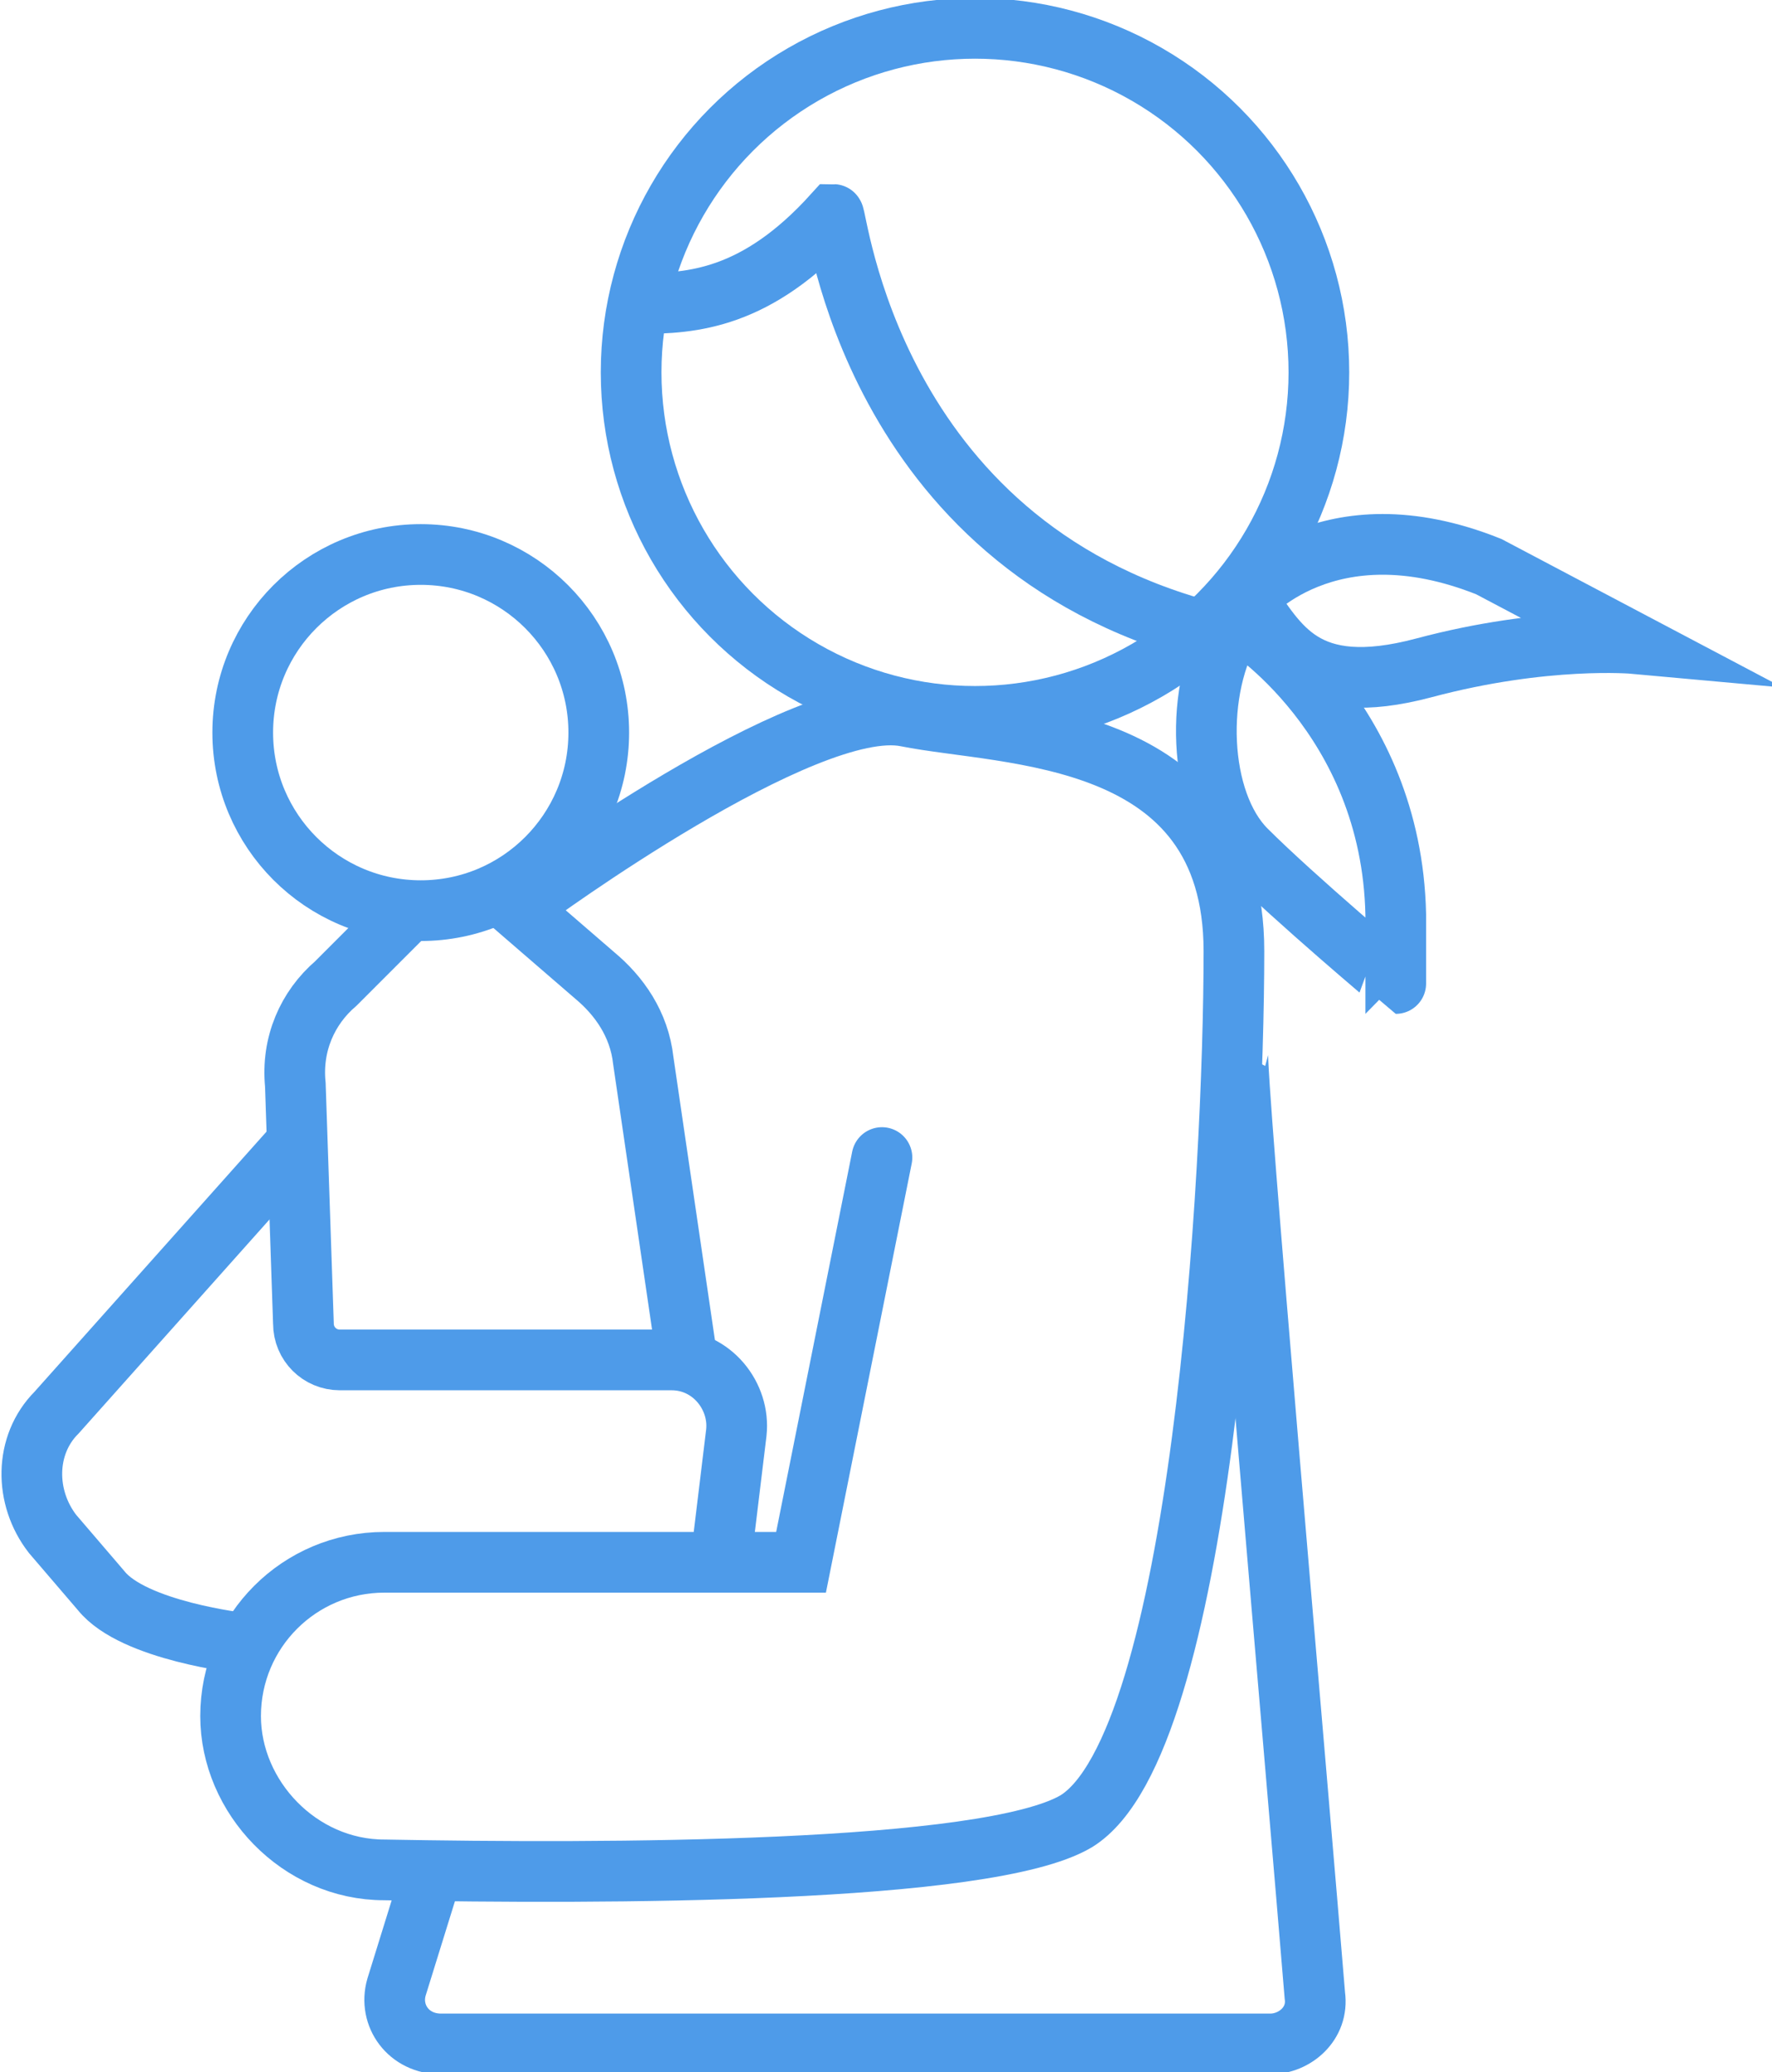
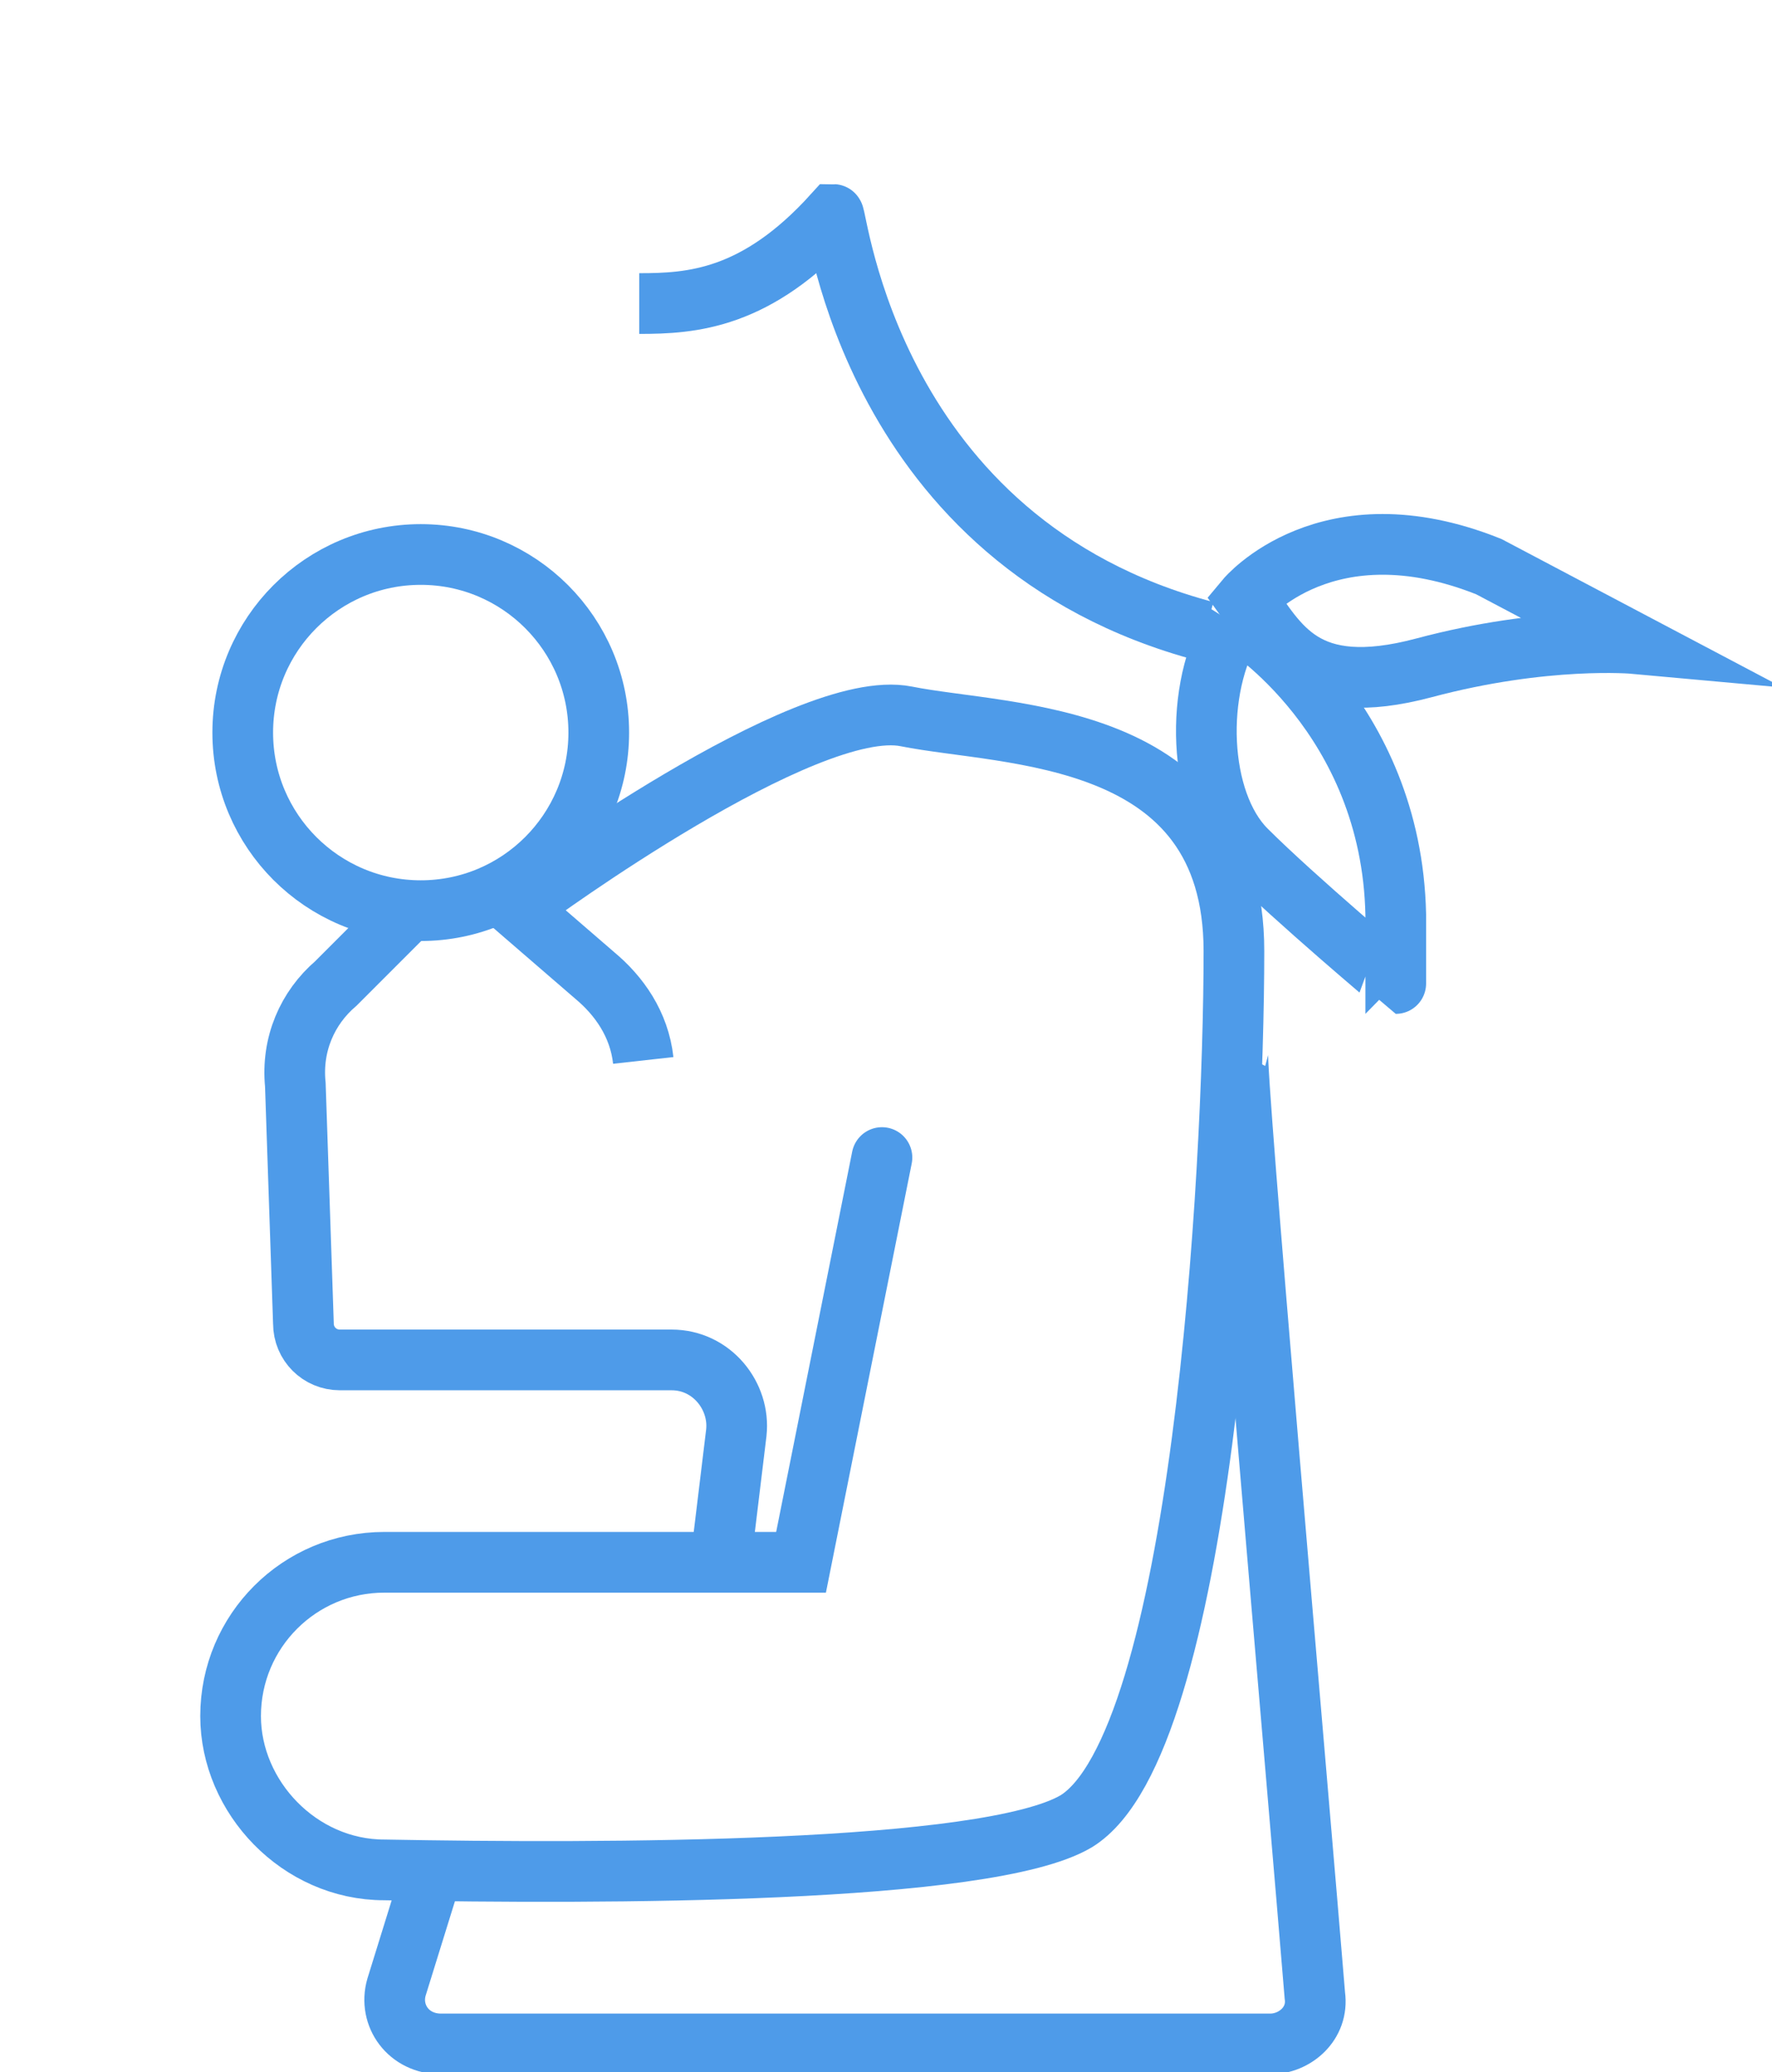
<svg xmlns="http://www.w3.org/2000/svg" version="1.1" id="圖層_1" x="0px" y="0px" viewBox="0 0 43.8 51.2" style="enable-background:new 0 0 43.8 51.2;" xml:space="preserve">
  <style type="text/css">
	.st0{fill:none;stroke:#4E9BE9;stroke-width:1.5;stroke-miterlimit:10;}
	.st1{fill:none;stroke:#4E9BE9;stroke-width:1.5;stroke-linecap:round;stroke-miterlimit:10;}
</style>
  <g>
-     <circle id="XMLID_18_" class="st0" cx="24.1" cy="9.2" r="8.5" />
    <path id="XMLID_19_" class="st0" d="M15.8,7.5c1.3,0,2.9-0.1,4.8-2.2c0.1,0,0.9,8.1,9.2,10.3" />
    <path id="XMLID_20_" class="st0" d="M30.8,14.8c0,0,2-2.4,6-0.8c0,0,3.6,1.9,3.6,1.9s-2.2-0.2-5.2,0.6S31.6,15.9,30.8,14.8z" />
    <path id="XMLID_21_" class="st0" d="M30.7,15.4c0,0,3.7,2.3,3.8,7.2c0,0.2,0,1.7,0,1.7S32,22.2,30.8,21s-1.3-4-0.3-5.6" />
    <circle id="XMLID_22_" class="st0" cx="10.4" cy="18.1" r="4.4" />
    <path id="XMLID_24_" class="st1" d="M13.1,22.2c0,0,6.8-5,9.3-4.5s8.1,0.3,8.1,5.8S29.7,43.1,26.6,45c-2.2,1.3-11.7,1.3-17.1,1.2   c-2.1,0-3.8-1.8-3.8-3.8v0c0-2.1,1.7-3.8,3.8-3.8h10.3l2-10" />
-     <path id="XMLID_25_" class="st0" d="M7.2,28.4l-5.8,6.5c-0.8,0.8-0.8,2.1-0.1,3l1.2,1.4c0.8,1,3.5,1.3,3.5,1.3H6" />
    <path id="XMLID_23_" class="st0" d="M10,22.6l-1.7,1.7c-0.7,0.6-1.1,1.5-1,2.5l0.2,5.9c0,0.5,0.4,0.9,0.9,0.9l8.2,0   c1,0,1.7,0.9,1.6,1.8l-0.4,3.3" />
-     <path id="XMLID_26_" class="st0" d="M12.5,22.2l2.2,1.9c0.6,0.5,1.1,1.2,1.2,2.1l1.1,7.5" />
+     <path id="XMLID_26_" class="st0" d="M12.5,22.2l2.2,1.9c0.6,0.5,1.1,1.2,1.2,2.1" />
    <path id="XMLID_28_" class="st0" d="M30.6,26c-0.1,0.2,1.5,18.4,1.9,23.3c0.1,0.7-0.5,1.2-1.1,1.2H10.9c-0.8,0-1.3-0.7-1.1-1.4   l0.9-2.9" />
  </g>
</svg>